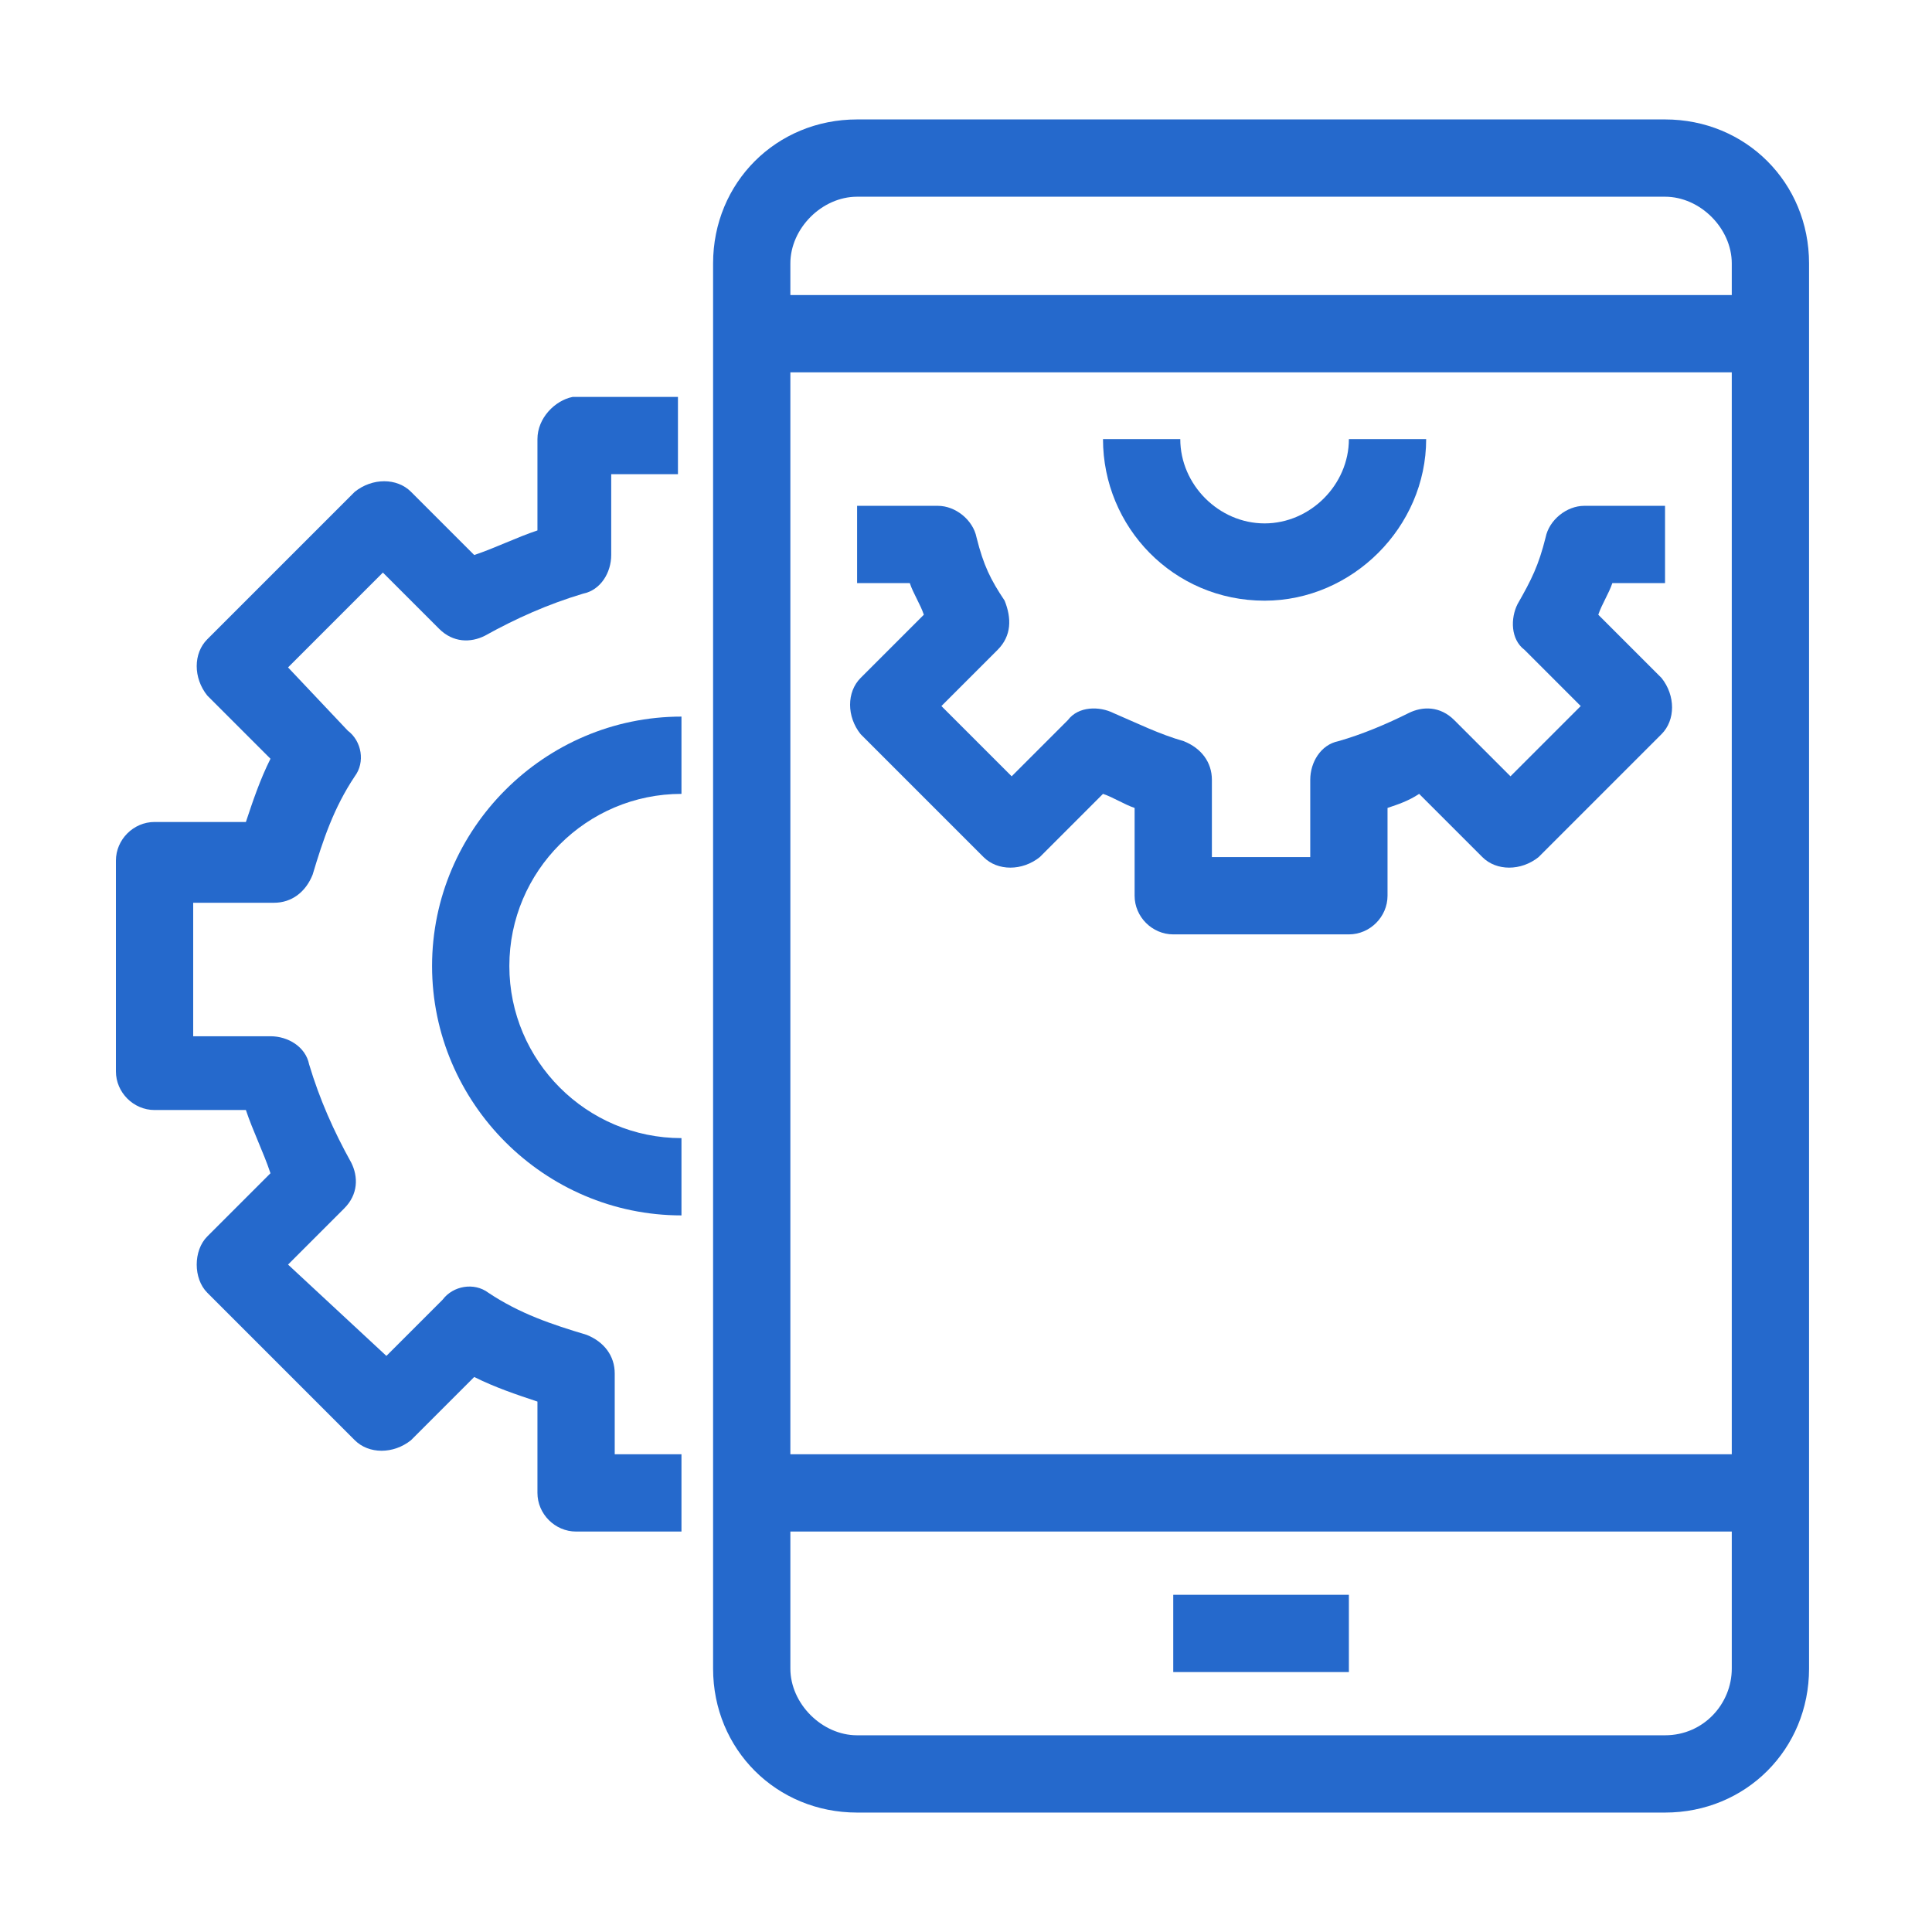
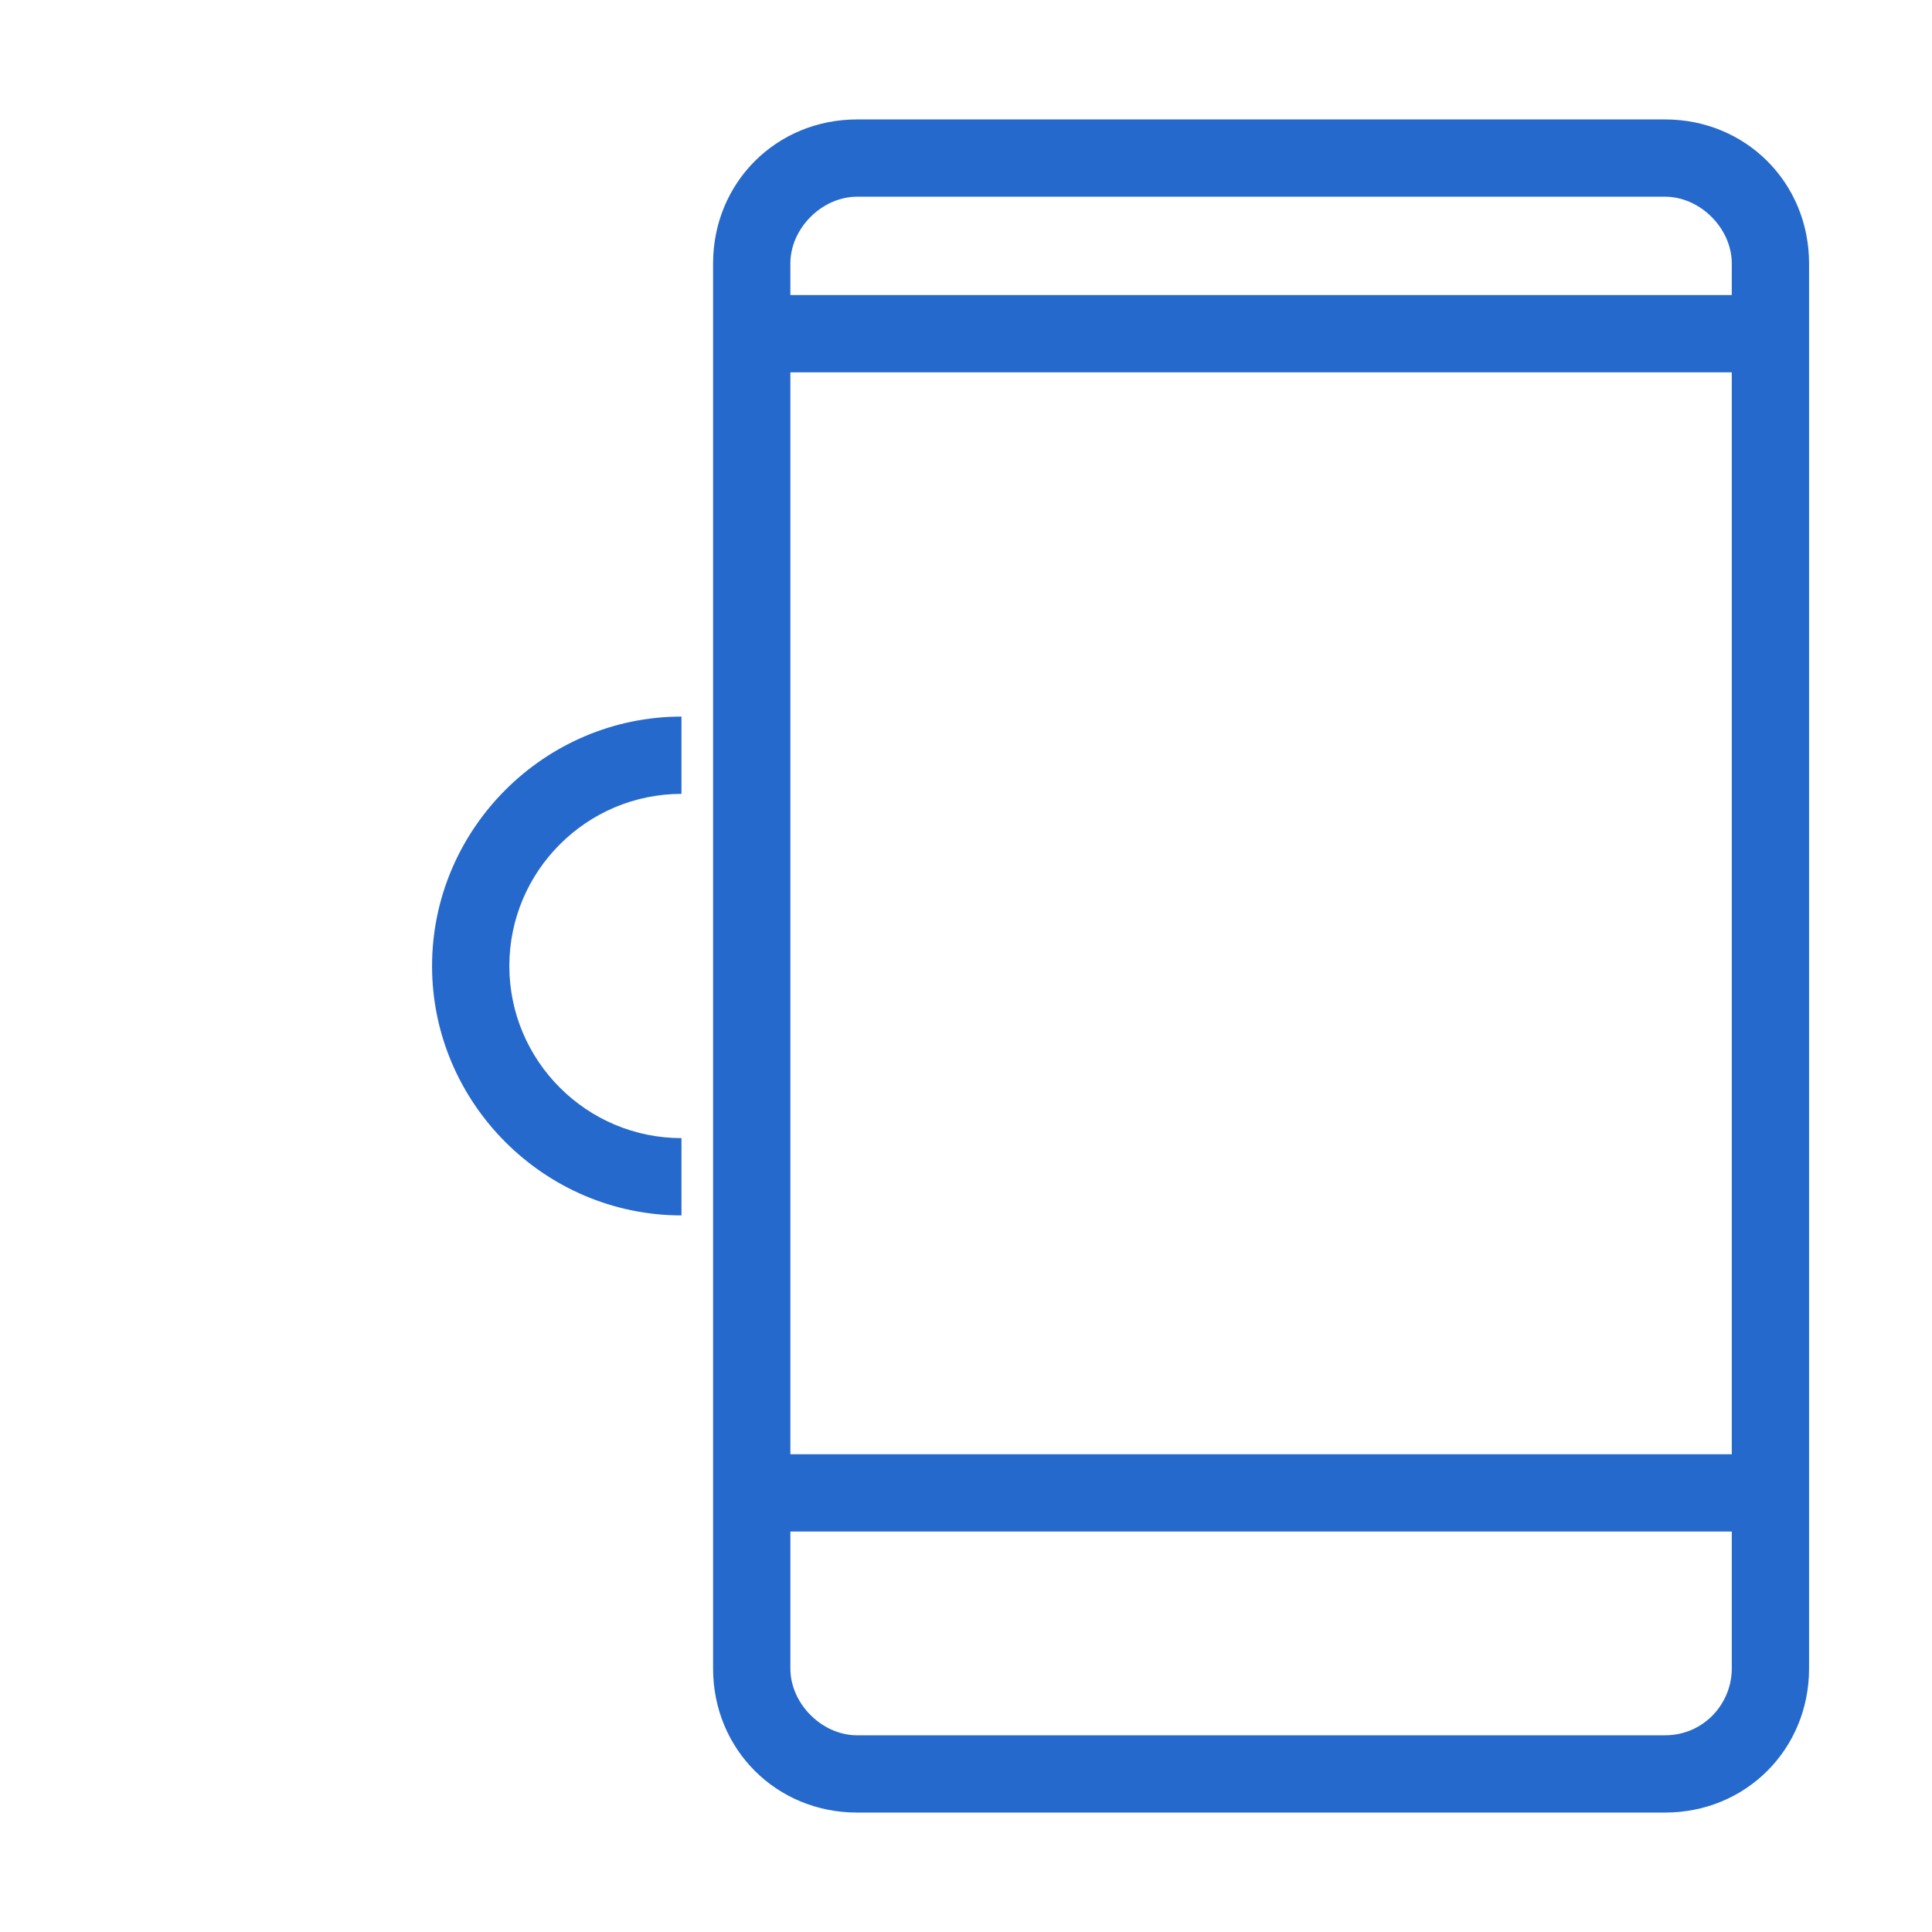
<svg xmlns="http://www.w3.org/2000/svg" enable-background="new 0 0 55 55" viewBox="0 0 55 55">
  <g fill="#2569cc">
    <path d="m47.4 3.4h-23c-2.3 0-4.1 1.8-4.1 4.1v40c0 2.3 1.8 4.1 4.1 4.1h23c2.3 0 4.1-1.8 4.1-4.1v-40c0-2.3-1.8-4.1-4.1-4.1zm-23 2.2h23c1 0 1.9.9 1.9 1.9v.9h-26.8v-.9c0-1 .9-1.9 1.9-1.9zm24.9 5v30.8h-26.8v-30.8zm-1.9 38.8h-23c-1 0-1.9-.9-1.9-1.9v-3.9h26.8v3.9c0 1-.8 1.9-1.9 1.9z" />
-     <path d="m33.4 45.4h5v2.2h-5z" />
-     <path d="m26.3 17.5-1.8 1.8c-.4.4-.4 1.1 0 1.6l3.5 3.5c.4.4 1.1.4 1.6 0l1.8-1.8c.3.1.6.3.9.4v2.5c0 .6.5 1.1 1.1 1.1h5c.6 0 1.1-.5 1.1-1.1v-2.5c.3-.1.6-.2.9-.4l1.8 1.8c.4.4 1.1.4 1.6 0l3.5-3.5c.4-.4.4-1.1 0-1.6l-1.8-1.8c.1-.3.3-.6.4-.9h1.5v-2.2h-2.3c-.5 0-1 .4-1.1.9-.2.8-.4 1.2-.8 1.9-.2.4-.2 1 .2 1.3l1.6 1.6-2 2-1.6-1.6c-.4-.4-.9-.4-1.3-.2-.6.3-1.3.6-2 .8-.5.1-.8.6-.8 1.1v2.2h-2.8v-2.2c0-.5-.3-.9-.8-1.1-.7-.2-1.3-.5-2-.8-.4-.2-1-.2-1.3.2l-1.6 1.6-2-2 1.6-1.6c.4-.4.4-.9.2-1.4-.4-.6-.6-1-.8-1.8-.1-.5-.6-.9-1.1-.9h-2.3v2.2h1.5c.1.3.3.6.4.9z" />
-     <path d="m36 17.1c2.5 0 4.6-2.1 4.6-4.6h-2.2c0 1.3-1.1 2.4-2.4 2.4s-2.4-1.1-2.4-2.4h-2.2c0 2.5 2 4.6 4.6 4.6z" />
-     <path d="m15.3 12.5v2.6c-.6.2-1.2.5-1.8.7l-1.8-1.8c-.4-.4-1.1-.4-1.6 0l-4.2 4.2c-.4.4-.4 1.1 0 1.6l1.8 1.8c-.3.6-.5 1.2-.7 1.8h-2.6c-.6 0-1.1.5-1.1 1.1v6c0 .6.5 1.1 1.1 1.1h2.6c.2.6.5 1.2.7 1.8l-1.8 1.8c-.2.2-.3.5-.3.8s.1.6.3.8l4.2 4.2c.4.4 1.1.4 1.6 0l1.8-1.8c.6.3 1.2.5 1.8.7v2.6c0 .6.5 1.1 1.1 1.1h3v-2.2h-1.9v-2.3c0-.5-.3-.9-.8-1.1-1-.3-1.9-.6-2.8-1.2-.4-.3-1-.2-1.3.2l-1.6 1.6-2.8-2.6 1.6-1.6c.4-.4.4-.9.2-1.3-.5-.9-.9-1.8-1.2-2.8-.1-.5-.6-.8-1.1-.8h-2.2v-3.8h2.3c.5 0 .9-.3 1.1-.8.3-1 .6-1.9 1.2-2.8.3-.4.2-1-.2-1.3l-1.7-1.8 2.7-2.7 1.6 1.6c.4.4.9.4 1.3.2.9-.5 1.8-.9 2.8-1.2.5-.1.8-.6.8-1.1v-2.3h1.9v-2.2h-3c-.5.1-1 .6-1 1.2z" />
    <path d="m12.3 27.5c0 3.9 3.2 7.1 7.1 7.1v-2.2c-2.7 0-4.9-2.2-4.9-4.9s2.2-4.9 4.9-4.9v-2.2c-3.9 0-7.1 3.2-7.1 7.1z" />
  </g>
</svg>